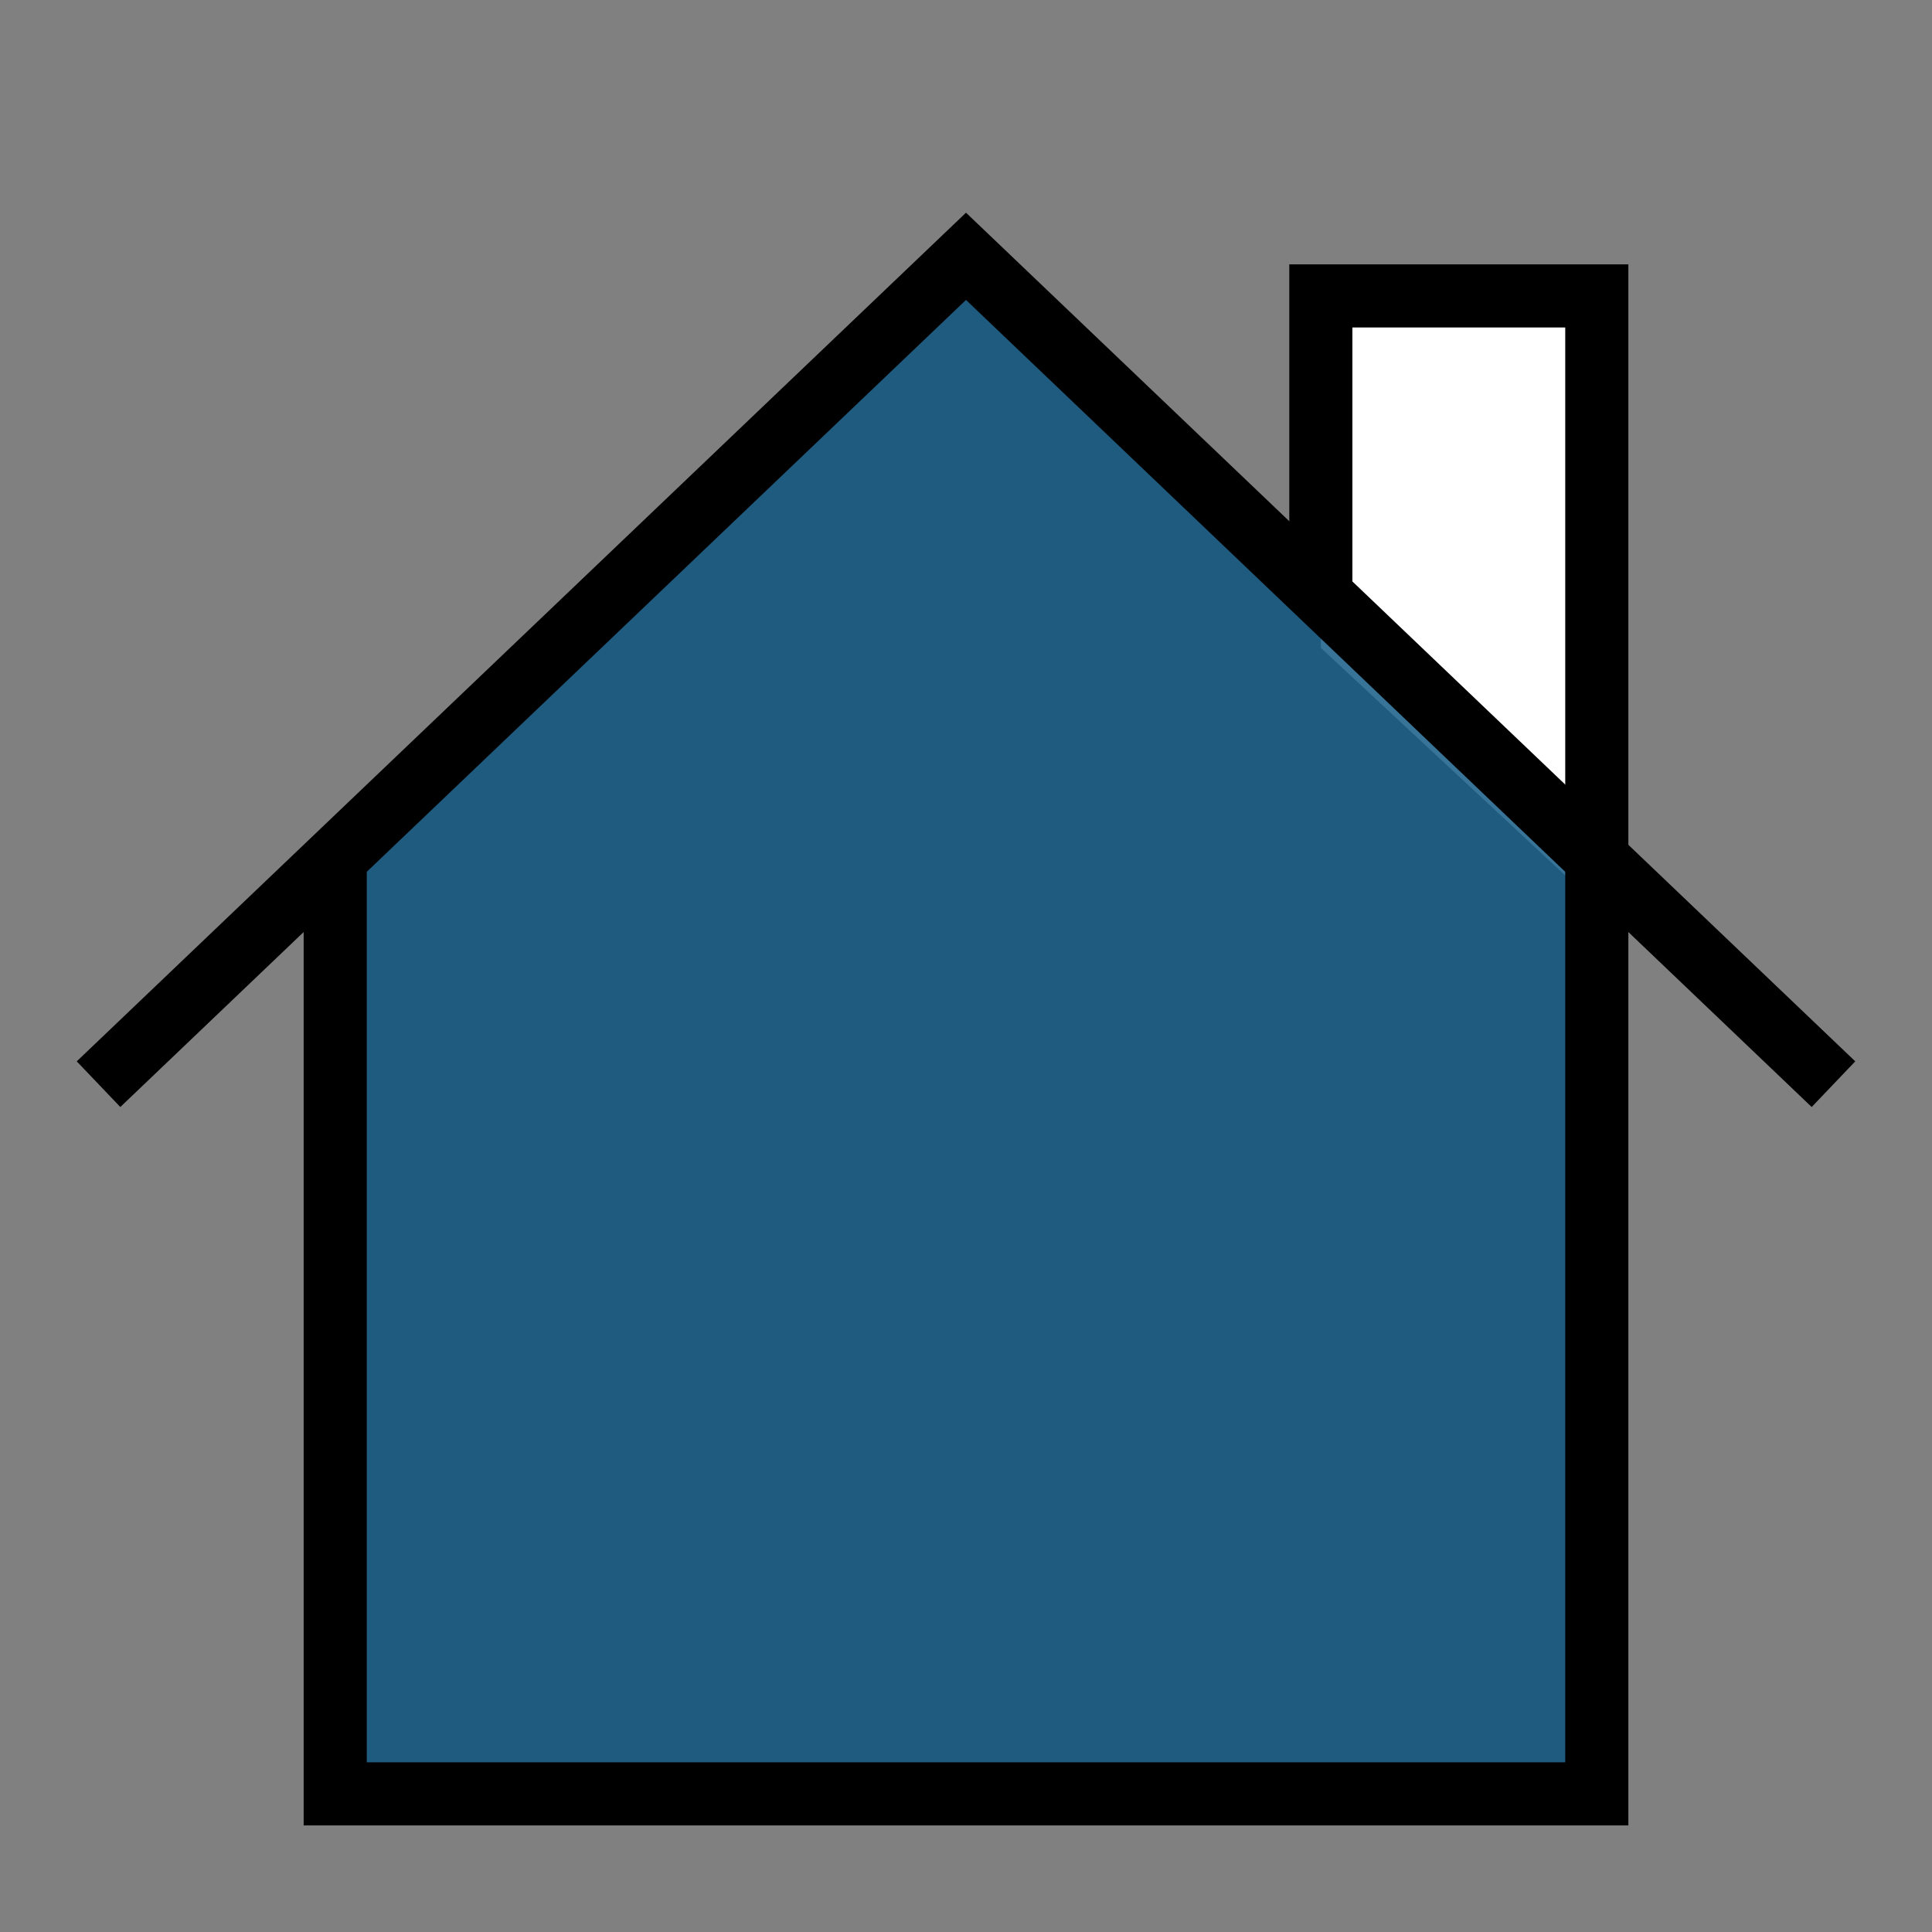
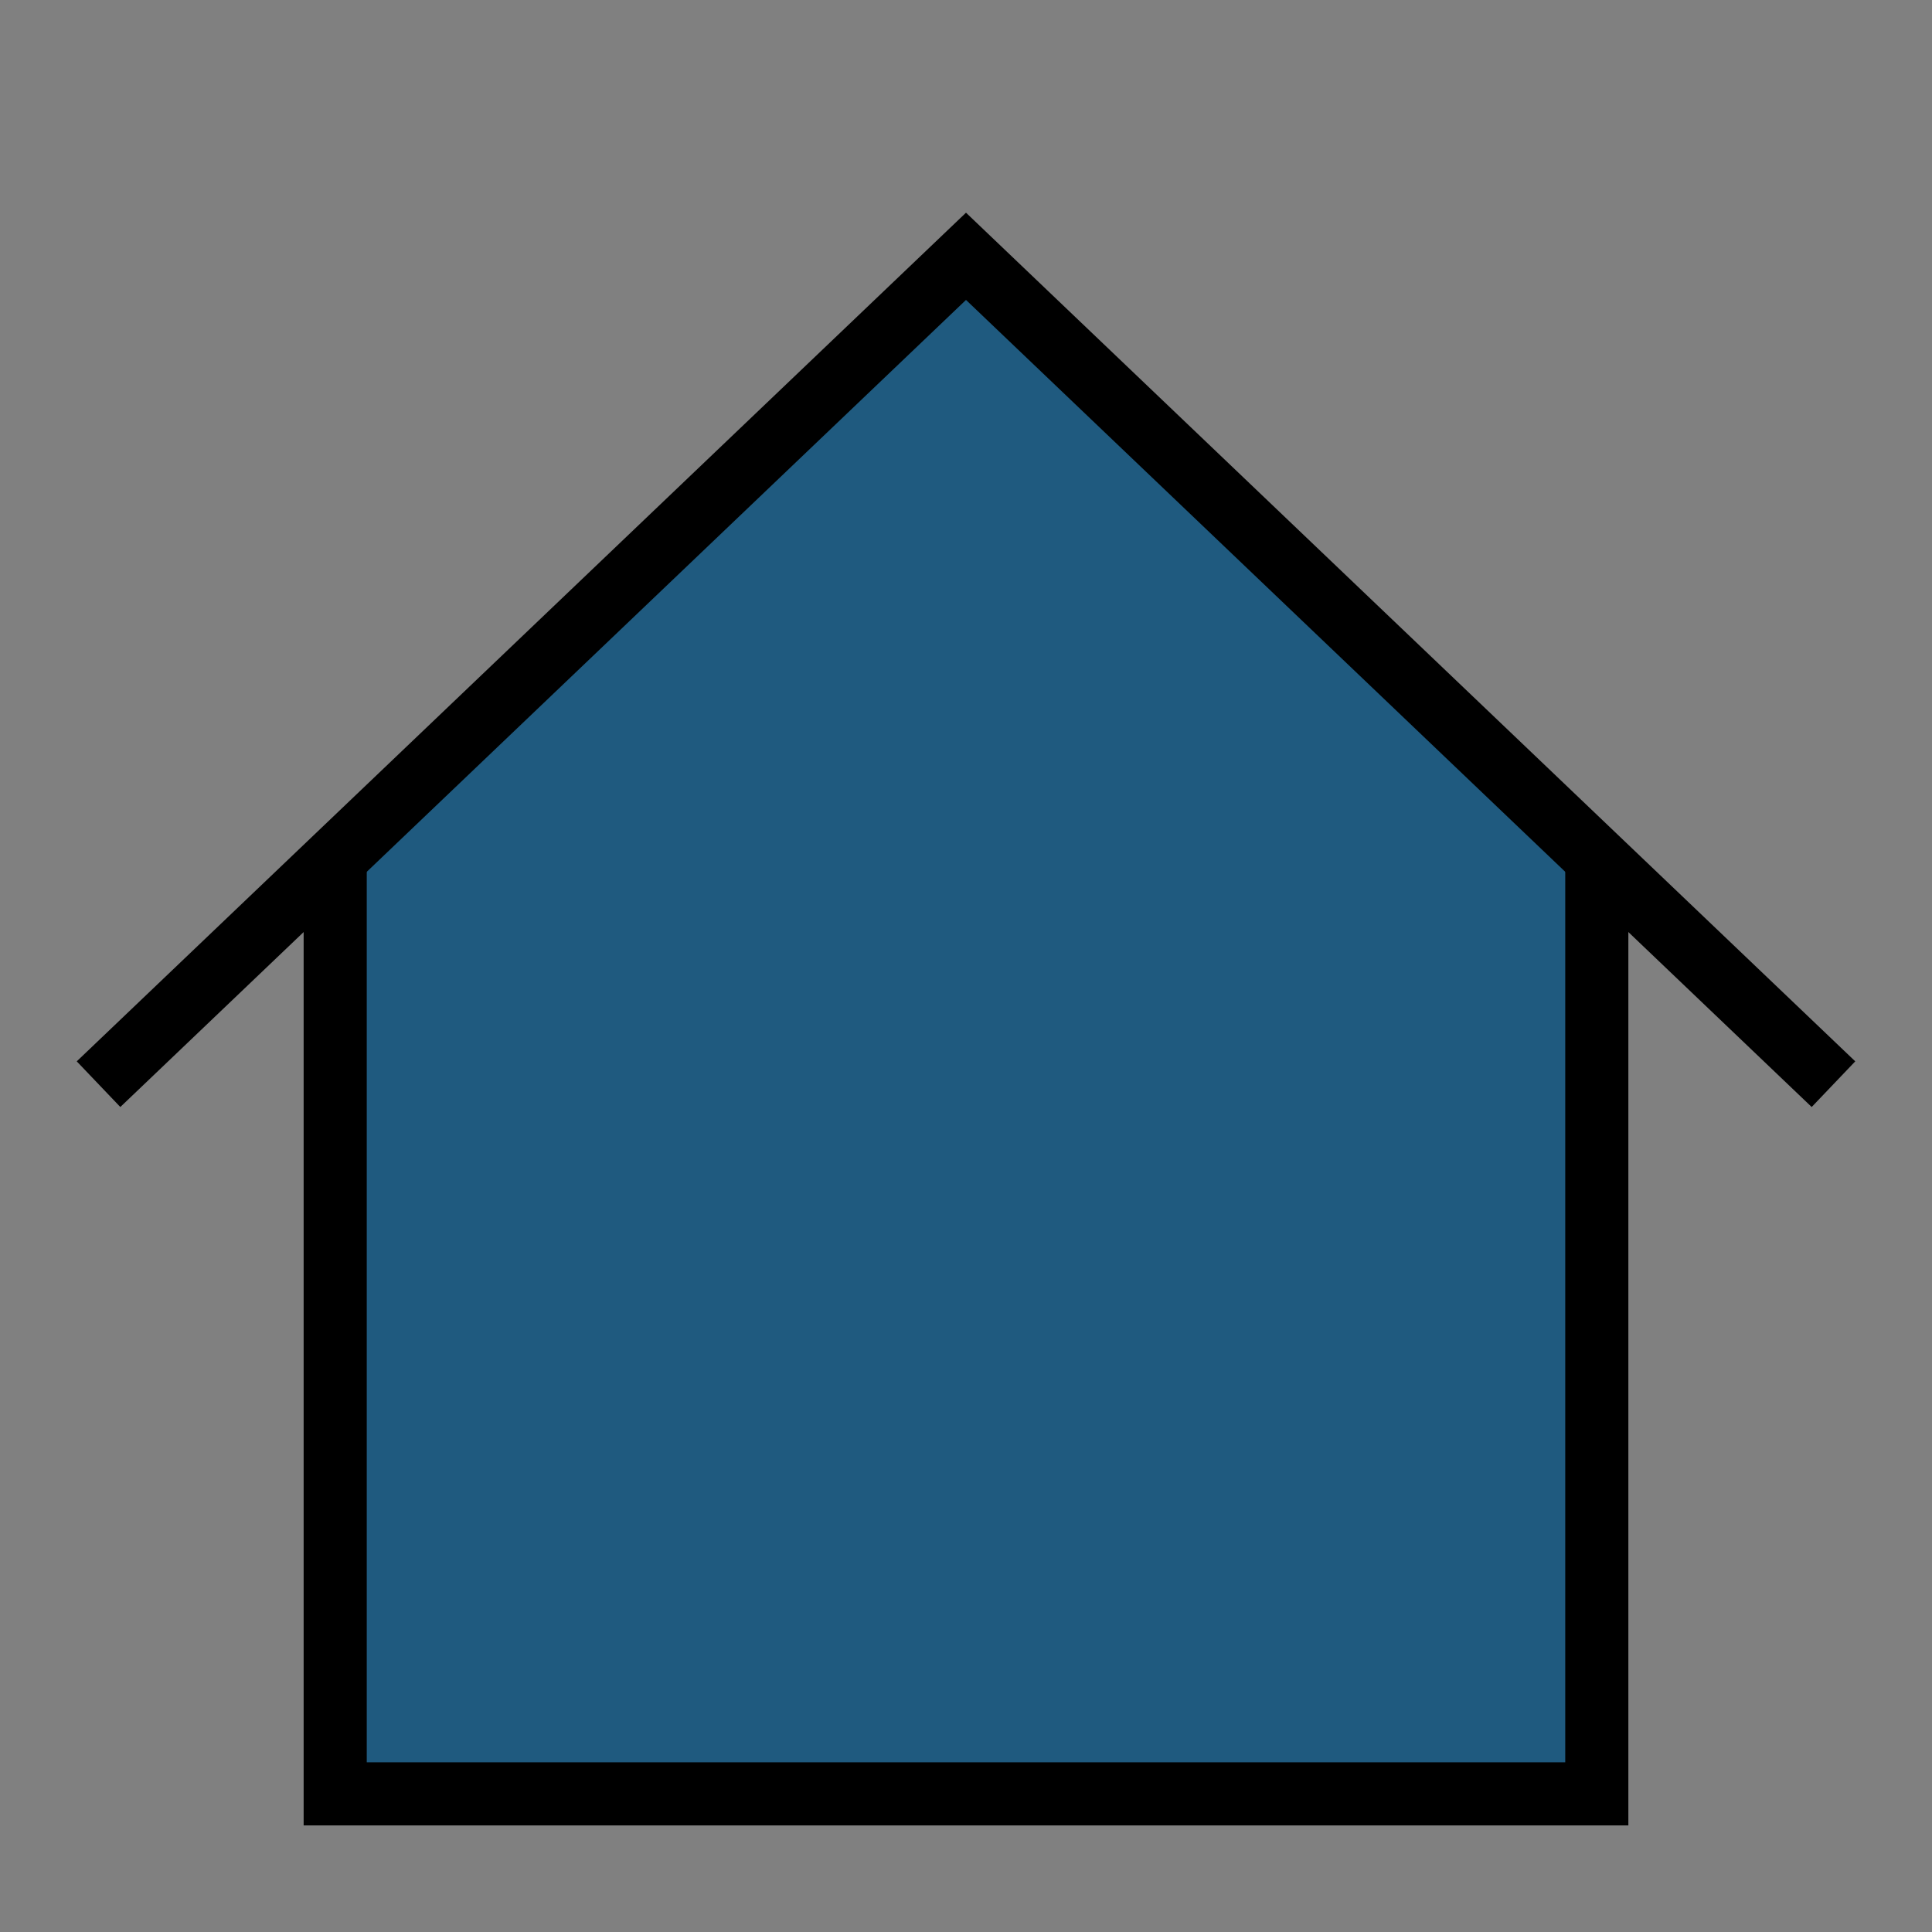
<svg xmlns="http://www.w3.org/2000/svg" id="Camada_1" version="1.1" viewBox="0 0 60 60">
  <rect x="0" y="0" width="60" height="60" fill="#808080" stroke="none" />
  <defs>
    <style>
      .st0 {
        fill: #07507e;
        fill-opacity: .8;
      }

      .st1 {
        fill: #fff;
      }

      .st2 {
        fill: none;
        stroke: #000;
        stroke-width: 1.96px;
      }
    </style>
  </defs>
-   <path class="st1" d="M41.02,9.18v10.94l8.57,7.98V9.18h-8.57Z" />
  <path class="st0" d="M10.41,55.71v-29.07L30,7.95l19.59,18.69v29.07H10.41Z" />
  <path class="st2" d="M56.94,33.67L30,7.96,3.06,33.67" />
  <path class="st2" d="M10.41,26.67v29.04h39.18v-29.08" />
-   <path class="st2" d="M41.02,18.47v-9.28h8.57v17.48" />
</svg>